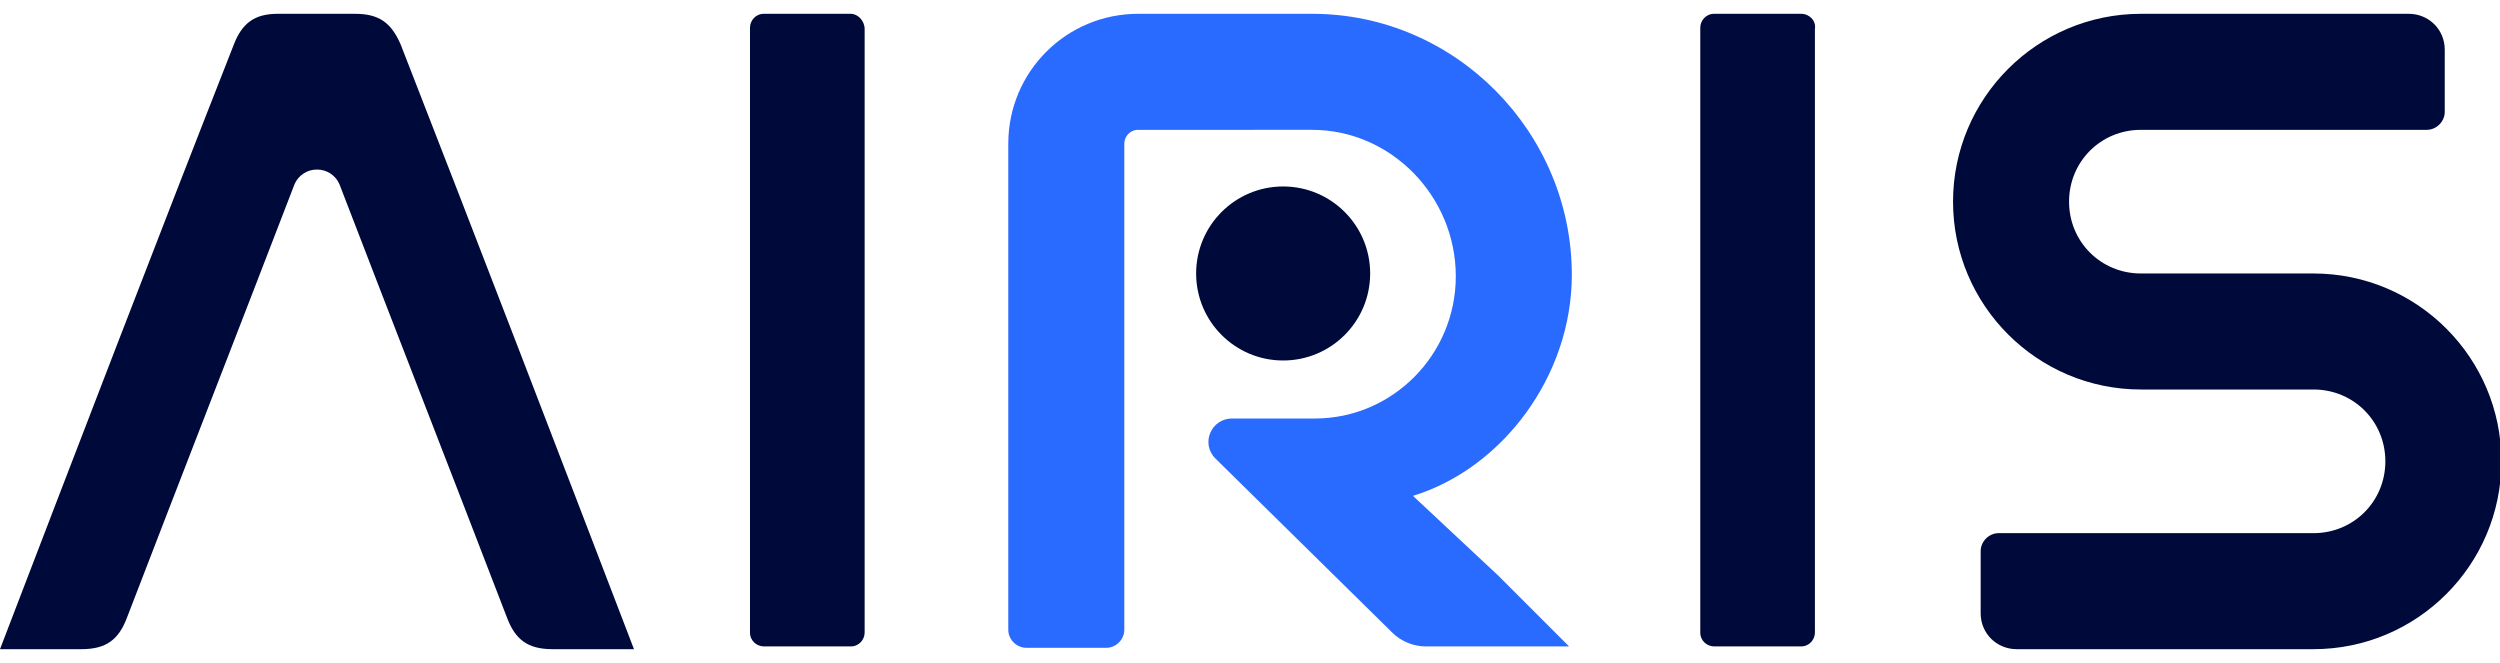
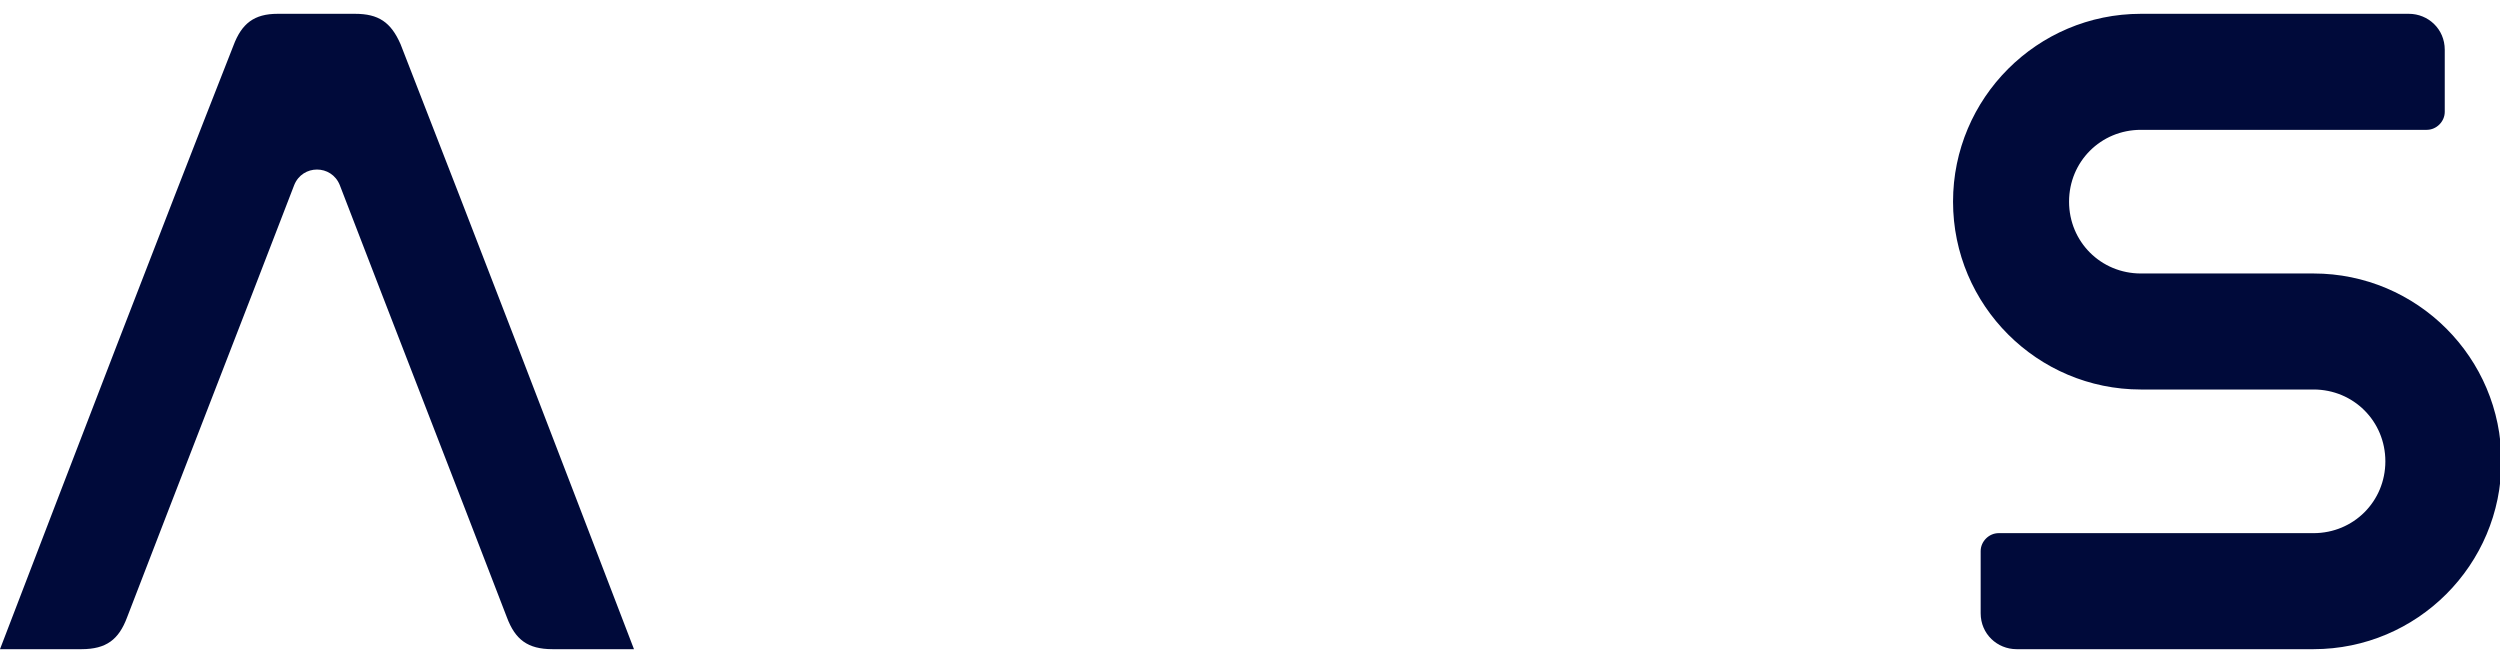
<svg xmlns="http://www.w3.org/2000/svg" version="1.1" id="Layer_1" x="0px" y="0px" viewBox="0 0 181 48" style="enable-background:new 0 0 181 48;" xml:space="preserve">
  <style type="text/css">
	.st0{fill:none;}
	.st1{fill:#000A3A;}
	.st2{fill:#296AFF;}
	.st3{fill-rule:evenodd;clip-rule:evenodd;fill:#000A3A;}
</style>
-   <rect x="-21.3" y="48" class="st0" width="242.7" height="98.2" />
  <g>
    <path class="st1" d="M36.7,44.7c-4-10.4-8.1-20.9-12.1-31.3c-0.6-1.5-2.7-1.5-3.3,0c-4,10.4-8.1,20.9-12.1,31.3   C8.6,46.3,7.7,47,5.9,47H0C5.6,32.4,11.2,17.8,16.9,3.3C17.5,1.7,18.4,1,20.1,1h5.6c1.7,0,2.6,0.6,3.3,2.2   C34.7,17.8,40.3,32.4,45.9,47H40C38.2,47,37.3,46.3,36.7,44.7z" />
-     <path class="st1" d="M61.6,1h-6.3c-0.6,0-1,0.5-1,1v43.8c0,0.6,0.5,1,1,1h6.3c0.6,0,1-0.5,1-1V2.1C62.6,1.5,62.1,1,61.6,1z" />
-     <path class="st2" d="M82.4,9.4c-0.6,0-1,0.5-1,1v35.2c0,0.7-0.6,1.3-1.3,1.3h-5.8c-0.7,0-1.3-0.6-1.3-1.3V10.4   C73,5.2,77.2,1,82.4,1H95c10.4,0,18.8,8.6,18.8,18.9c0,7.3-5,14-11.5,16l6.2,5.8l5.1,5.1h-10.4c-0.9,0-1.8-0.4-2.4-1L88,33.2   c-1.1-1.1-0.3-2.9,1.2-2.9h6c5.6,0,10.2-4.6,10.2-10.3c0-5.8-4.7-10.6-10.4-10.6H82.4z" />
-     <circle class="st1" cx="92.9" cy="19.8" r="6.3" />
-     <path class="st1" d="M130.4,1h-6.3c-0.6,0-1,0.5-1,1v43.8c0,0.6,0.5,1,1,1h6.3c0.6,0,1-0.5,1-1V2.1C131.5,1.5,131,1,130.4,1z" />
    <path class="st3" d="M167.5,38.6c2.9,0,5.2-2.3,5.2-5.2s-2.3-5.2-5.2-5.2H155c-7.5,0-13.6-6.1-13.6-13.6C141.4,7.1,147.5,1,155,1   h19.4c1.4,0,2.6,1.1,2.6,2.6v4.5c0,0.7-0.6,1.3-1.3,1.3h-17.8c0,0-0.1,0-0.1,0H155c-2.9,0-5.2,2.3-5.2,5.2s2.3,5.2,5.2,5.2h12.5   c7.5,0,13.6,6.1,13.6,13.6c0,7.5-6.1,13.6-13.6,13.6h-2.2h-0.1L146,47c-1.4,0-2.6-1.1-2.6-2.6v-4.5c0-0.7,0.6-1.3,1.3-1.3H167.5z" />
  </g>
</svg>